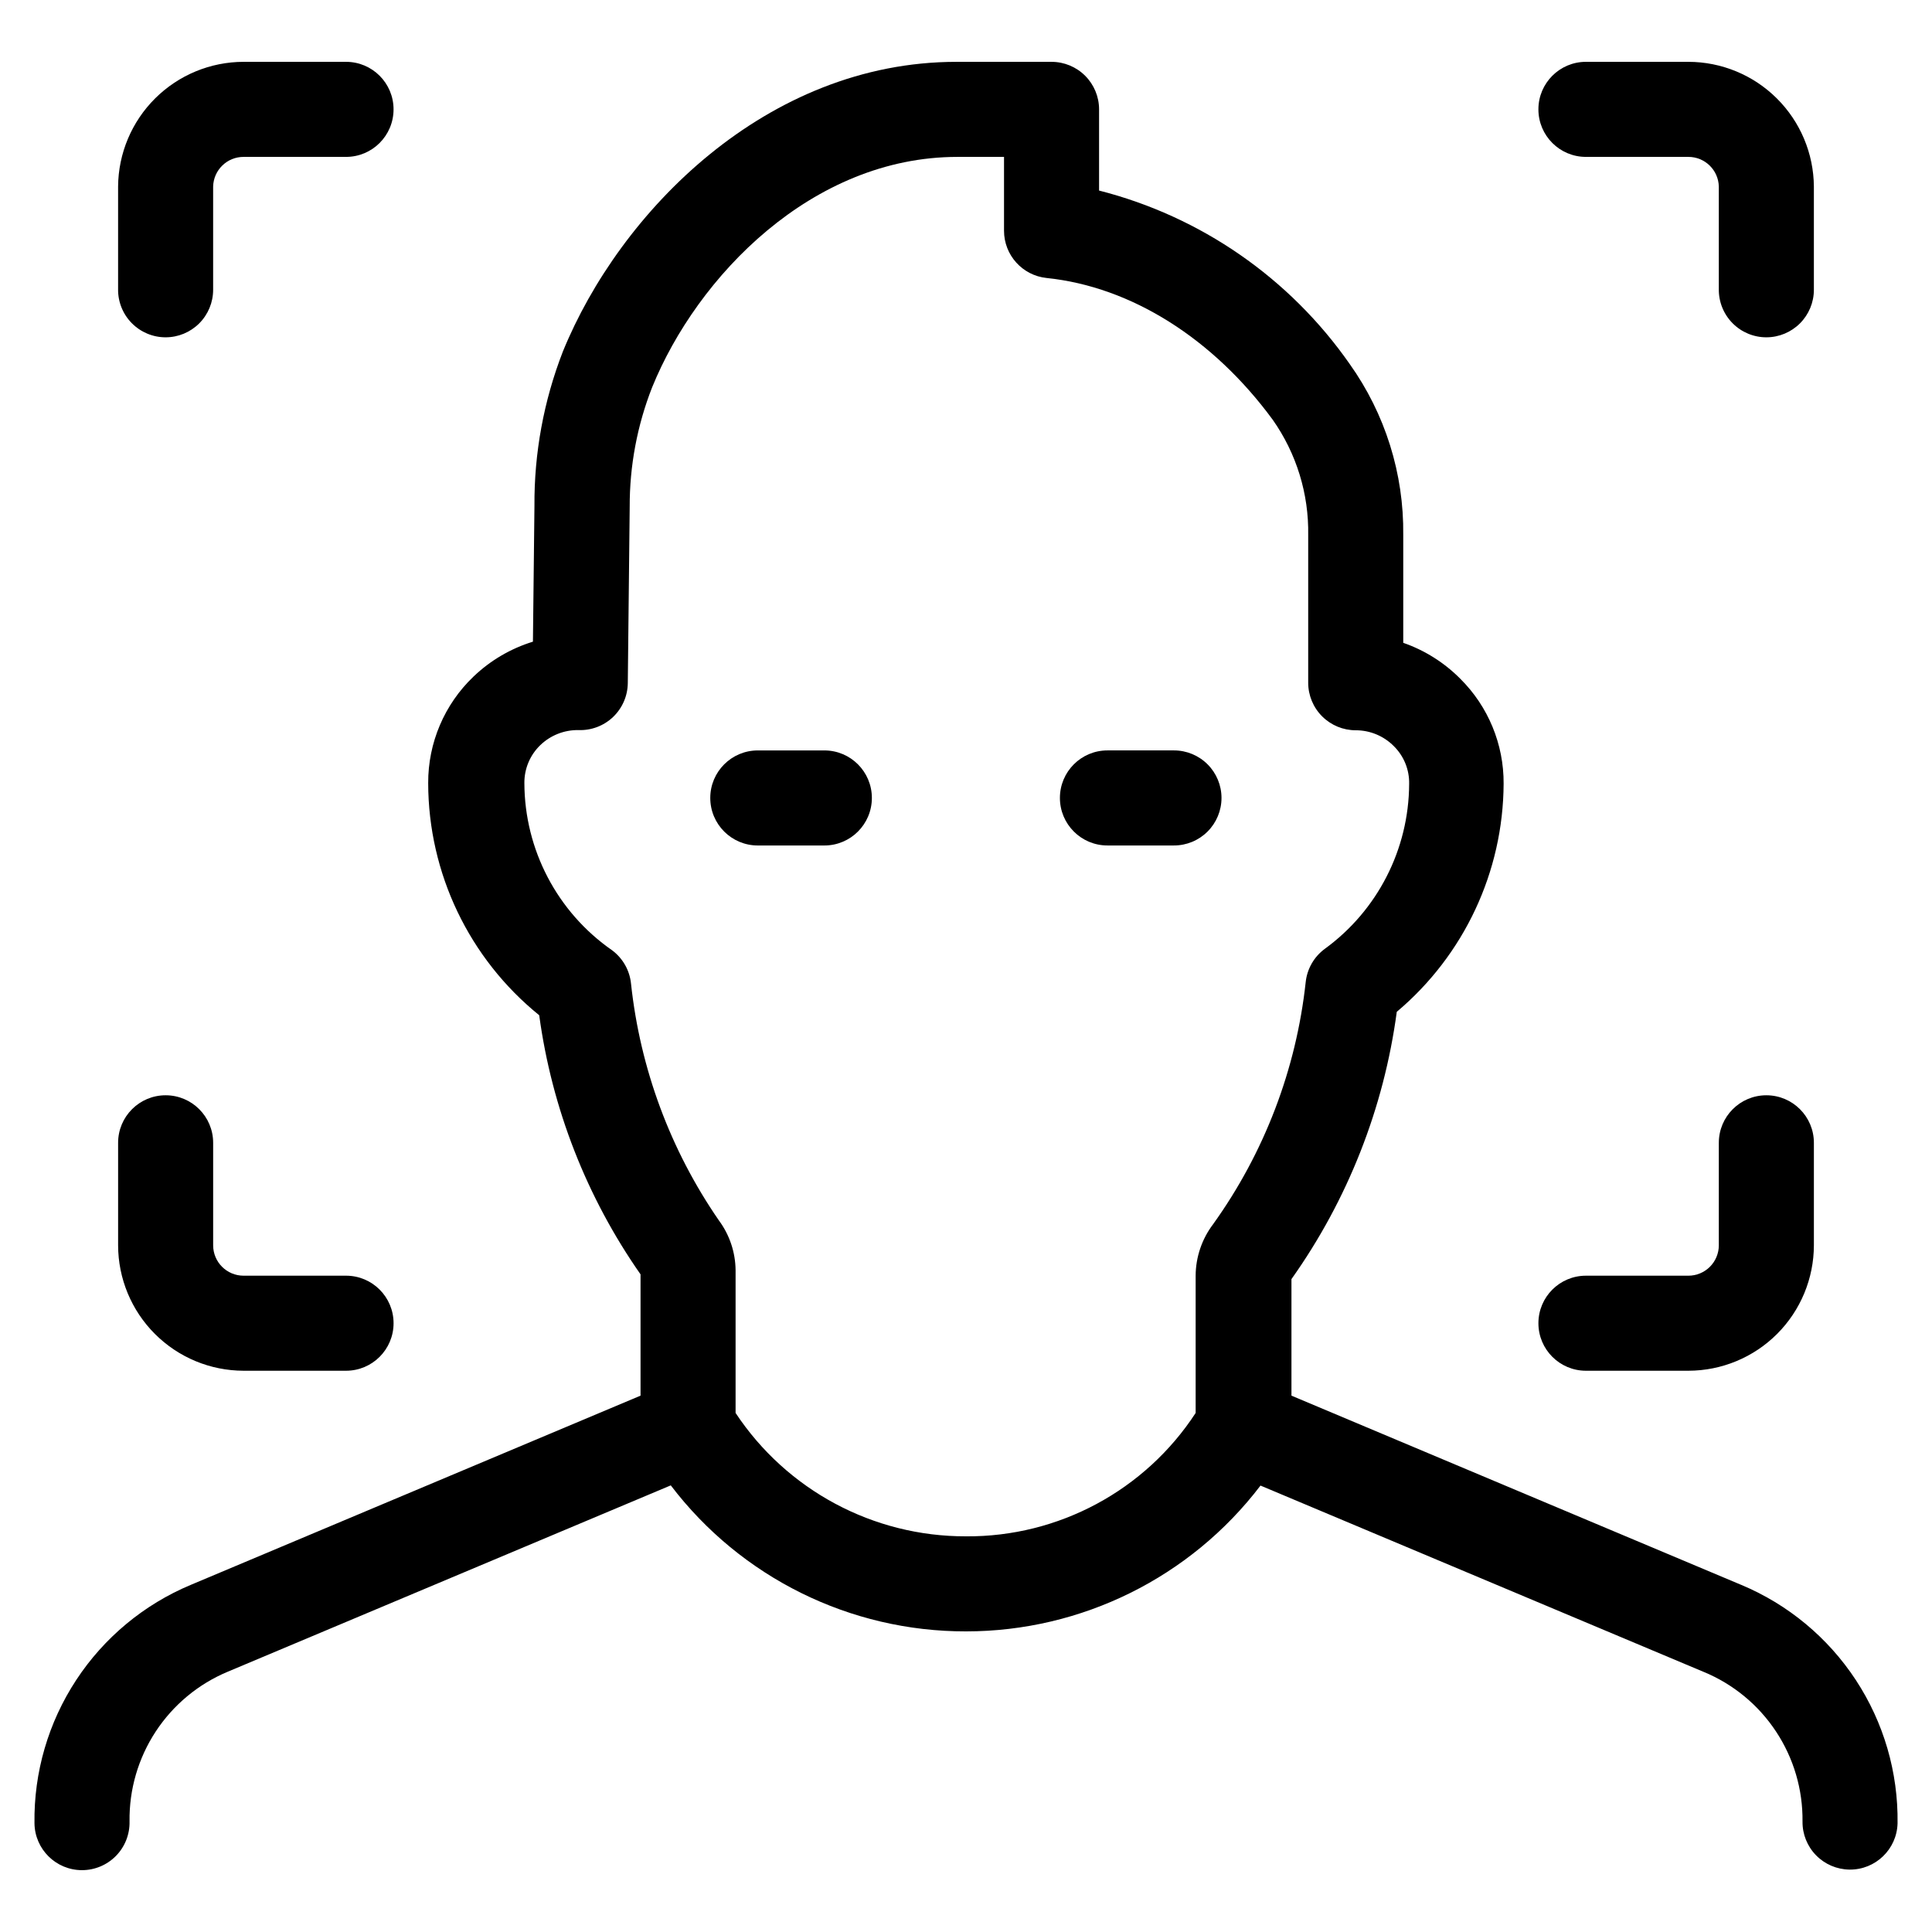
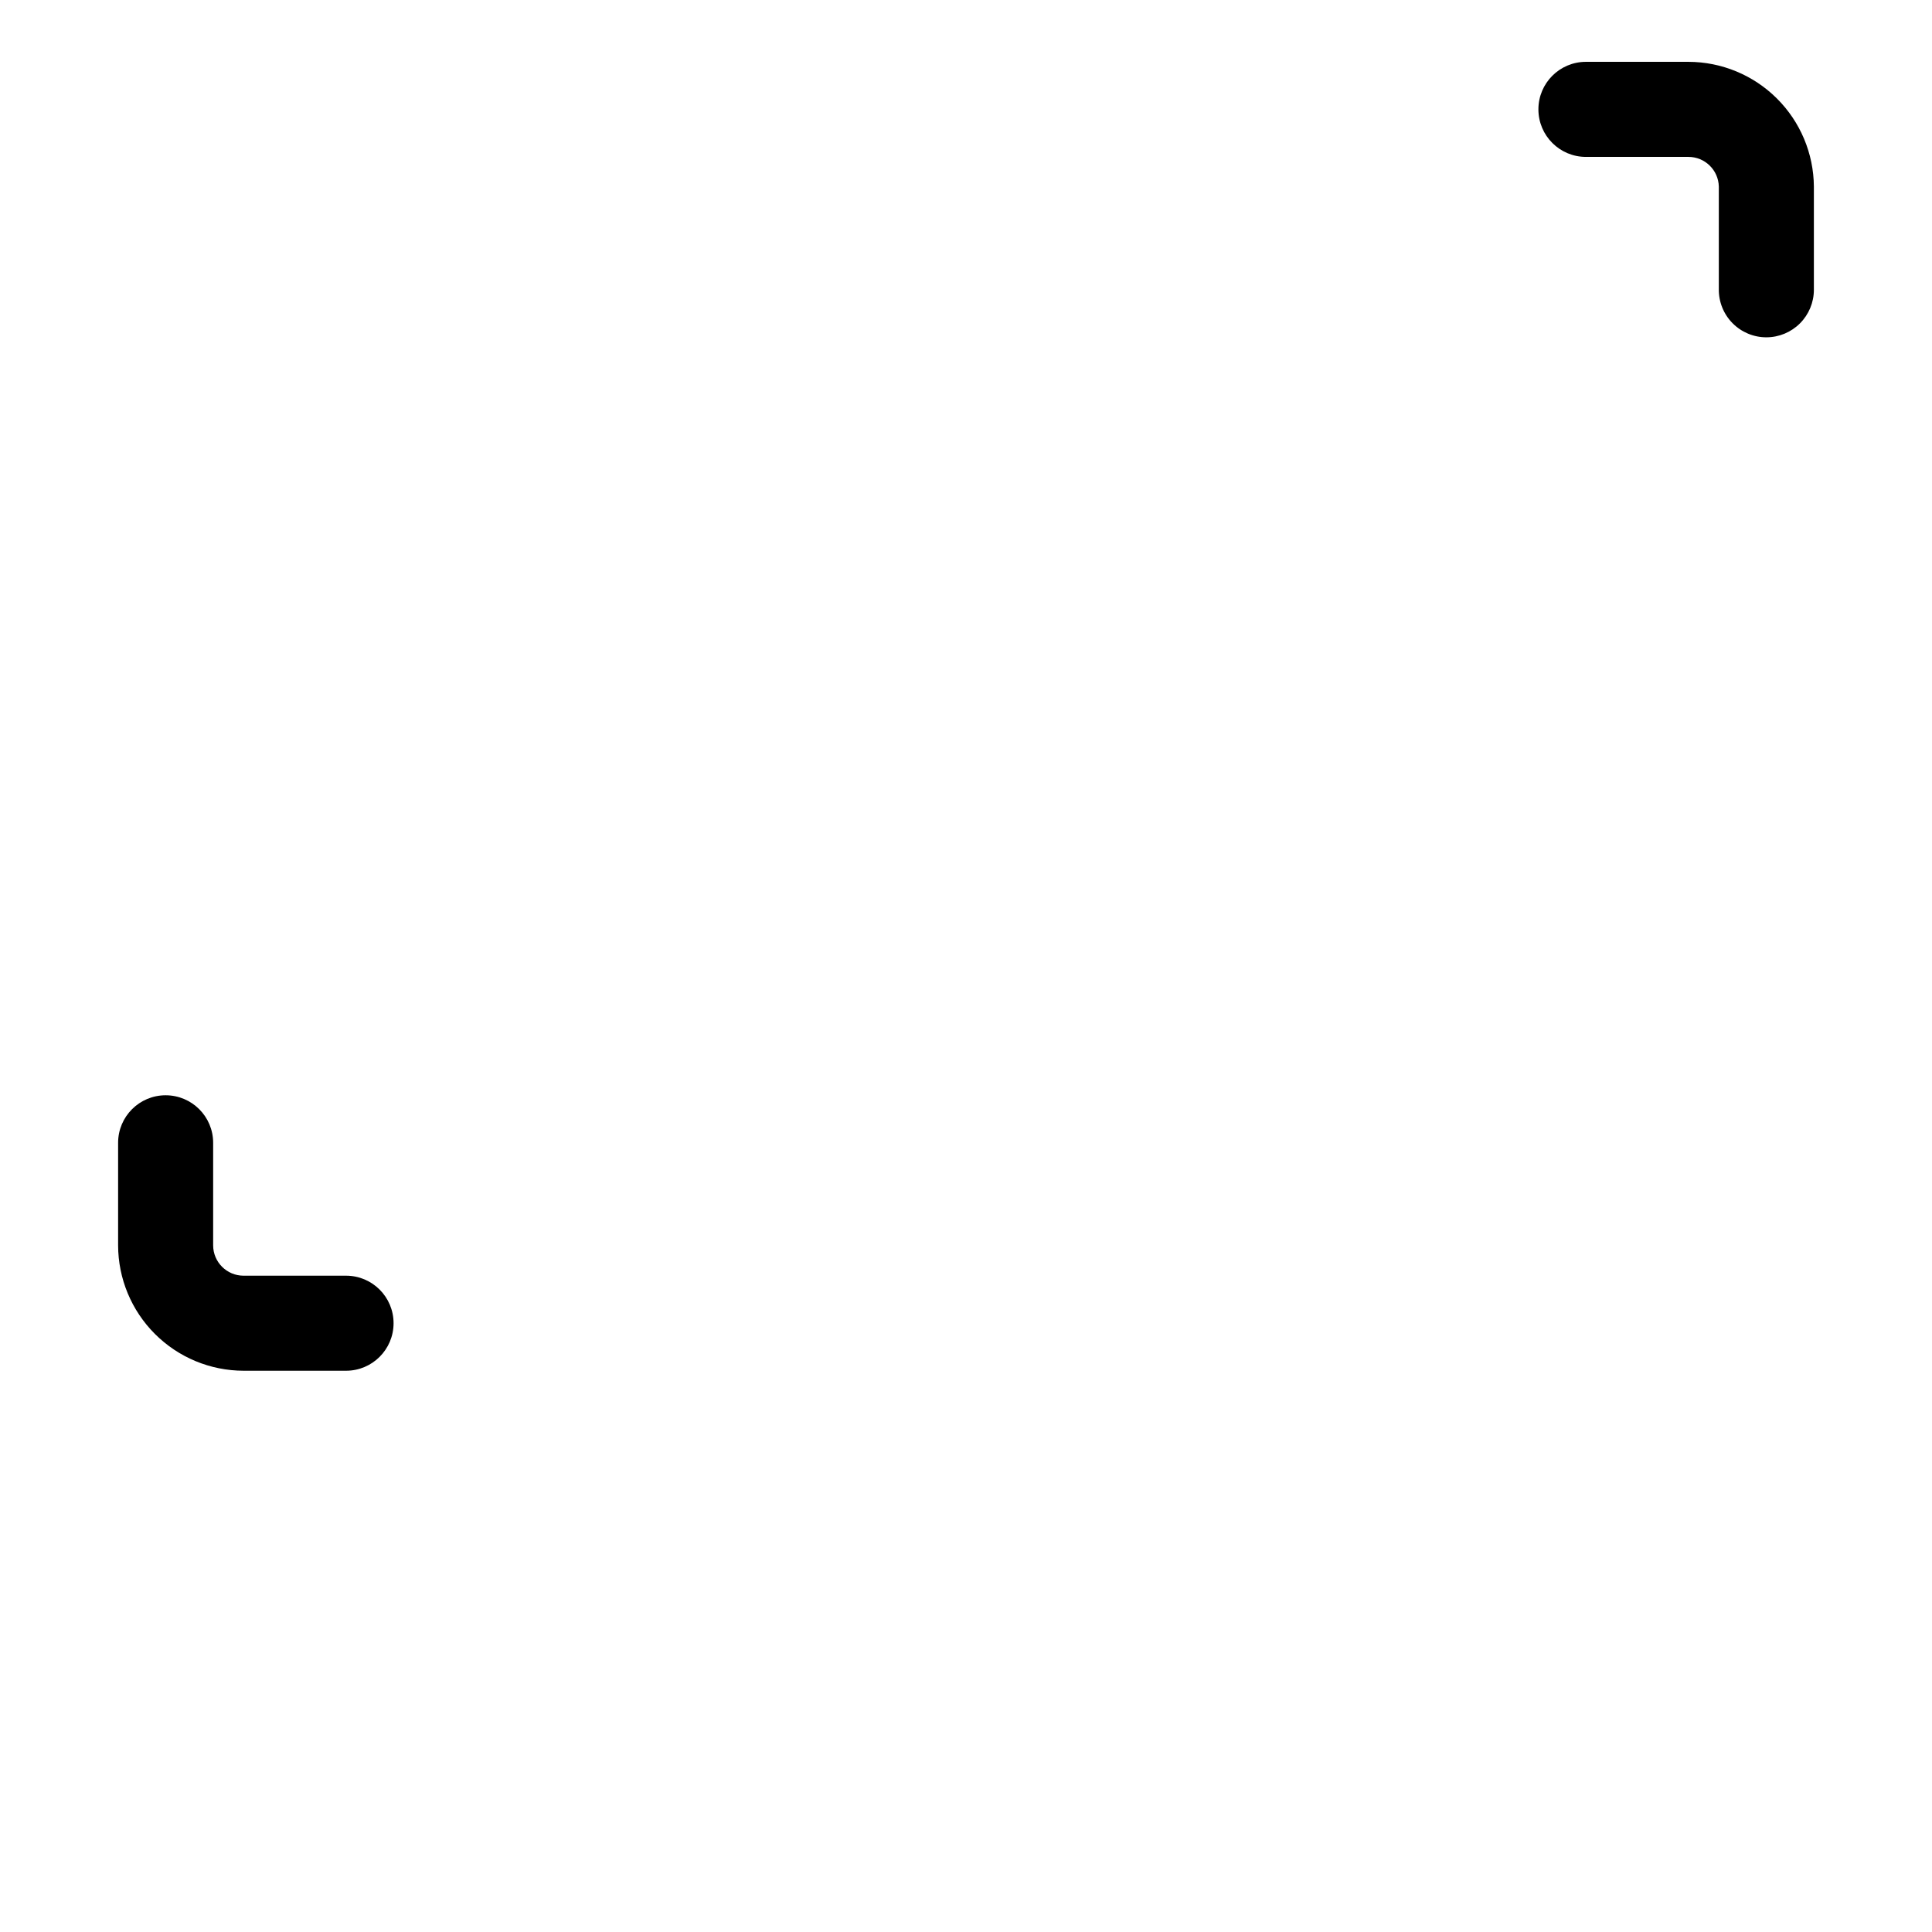
<svg xmlns="http://www.w3.org/2000/svg" fill="#000000" width="800px" height="800px" version="1.1" viewBox="144 144 512 512">
  <g>
-     <path d="m605.4 563.99-119.15-50.129v-30.883c14.906-21 24.484-45.312 27.91-70.836 17.852-15.023 28.207-37.125 28.316-60.457 0.062-10.438-4.078-20.461-11.488-27.812-4.246-4.281-9.418-7.539-15.113-9.52v-28.566c0.191-16.238-4.785-32.117-14.207-45.344-15.91-22.781-39.477-39.09-66.402-45.945v-21.516c0-3.34-1.328-6.543-3.691-8.906-2.359-2.359-5.562-3.688-8.902-3.688h-25.191c-50.383 0-89.273 39.801-104.34 76.832-5.055 13.023-7.602 26.887-7.508 40.859l-0.402 35.973v-0.004c-5.906 1.82-11.309 4.992-15.77 9.273-7.699 7.359-12.035 17.559-11.988 28.211 0.039 23.891 10.848 46.488 29.422 61.516 3.359 24.699 12.566 48.242 26.852 68.668v32.145l-119.15 50.129c-12.426 5.188-23.016 13.98-30.406 25.238-7.391 11.258-11.242 24.473-11.055 37.941 0.082 6.894 5.695 12.441 12.594 12.441 3.394 0 6.644-1.367 9.016-3.793 2.371-2.43 3.66-5.711 3.582-9.105-0.121-8.461 2.297-16.766 6.938-23.84 4.644-7.074 11.297-12.598 19.109-15.859l117.39-49.375v0.004c18.59 24.43 47.543 38.746 78.242 38.691 30.617-0.004 59.477-14.293 78.039-38.641l117.44 49.375v-0.004c7.832 3.234 14.512 8.738 19.18 15.809 4.672 7.066 7.117 15.371 7.019 23.84-0.043 3.344 1.246 6.562 3.582 8.953 2.332 2.391 5.519 3.754 8.859 3.797 6.898 0.082 12.582-5.398 12.746-12.293 0.188-13.469-3.664-26.684-11.055-37.941-7.387-11.258-17.98-20.051-30.406-25.238zm-205.4-12.848c-24.559 0.066-47.504-12.219-61.062-32.695v-37.836c-0.047-4.758-1.598-9.379-4.434-13.199-12.859-18.645-20.859-40.207-23.277-62.727-0.352-3.535-2.184-6.754-5.039-8.867-14.5-10.09-23.168-26.617-23.223-44.285-0.035-3.797 1.492-7.441 4.231-10.074 2.703-2.602 6.324-4.031 10.078-3.981 3.398 0.137 6.711-1.109 9.18-3.453 2.465-2.344 3.879-5.59 3.918-8.992l0.504-46.703c-0.035-10.844 1.98-21.594 5.945-31.688 11.941-29.375 42.371-61.062 80.91-61.062h12.344v19.547c-0.008 6.457 4.863 11.875 11.285 12.543 22.469 2.32 44.133 16.074 59.902 37.535 6.312 8.953 9.613 19.68 9.422 30.633v39.094c0 3.34 1.328 6.547 3.691 8.906 2.359 2.363 5.562 3.691 8.906 3.691 3.781-0.004 7.406 1.5 10.074 4.18 2.695 2.648 4.176 6.297 4.082 10.078-0.078 17.289-8.387 33.512-22.371 43.68-2.828 2.09-4.656 5.269-5.039 8.766-2.512 23.152-10.961 45.262-24.535 64.184-2.981 3.93-4.609 8.723-4.633 13.656v36.375c-13.402 20.543-36.332 32.859-60.859 32.695z" />
    <path d="m612.1 233.39c3.34 0 6.543-1.328 8.906-3.691 2.363-2.363 3.691-5.566 3.691-8.906v-27.355c-0.066-8.781-3.598-17.18-9.828-23.367-6.227-6.191-14.645-9.672-23.426-9.684h-27.156c-6.953 0-12.594 5.641-12.594 12.594 0 6.957 5.641 12.598 12.594 12.598h27.156c4.375-0.004 7.953 3.484 8.062 7.859v27.156c-0.055 3.375 1.25 6.629 3.617 9.035s5.602 3.762 8.977 3.762z" />
-     <path d="m187.89 233.39c3.34 0 6.543-1.328 8.906-3.691s3.688-5.566 3.688-8.906v-27.355c0.109-4.375 3.688-7.863 8.062-7.859h27.156c6.957 0 12.594-5.641 12.594-12.598 0-6.953-5.637-12.594-12.594-12.594h-27.156c-8.781 0.012-17.199 3.492-23.426 9.684-6.227 6.188-9.758 14.586-9.824 23.367v27.156c-0.055 3.375 1.246 6.629 3.617 9.035 2.367 2.406 5.602 3.762 8.977 3.762z" />
    <path d="m175.3 474.01c0.012 8.816 3.519 17.266 9.754 23.496 6.231 6.234 14.68 9.742 23.496 9.754h27.156c6.957 0 12.594-5.637 12.594-12.594 0-6.957-5.637-12.594-12.594-12.594h-27.156c-4.453 0-8.062-3.609-8.062-8.062v-27.156c0-6.953-5.637-12.594-12.594-12.594s-12.594 5.641-12.594 12.594z" />
-     <path d="m564.29 507.26h27.156c8.816-0.012 17.266-3.519 23.5-9.754 6.231-6.231 9.738-14.68 9.754-23.496v-27.156c0-6.953-5.641-12.594-12.598-12.594-6.957 0-12.594 5.641-12.594 12.594v27.156c0 2.137-0.852 4.188-2.363 5.699s-3.559 2.363-5.699 2.363h-27.156c-6.953 0-12.594 5.637-12.594 12.594 0 6.957 5.641 12.594 12.594 12.594z" />
-     <path d="m362.46 342.87h-17.633c-6.957 0-12.598 5.637-12.598 12.594 0 6.957 5.641 12.598 12.598 12.598h17.633c6.957 0 12.594-5.641 12.594-12.598 0-6.957-5.637-12.594-12.594-12.594z" />
-     <path d="m467.71 355.46c0-3.34-1.328-6.543-3.691-8.906-2.359-2.359-5.562-3.688-8.902-3.688h-17.637c-6.953 0-12.594 5.637-12.594 12.594 0 6.957 5.641 12.598 12.594 12.598h17.637c3.34 0 6.543-1.328 8.902-3.691 2.363-2.359 3.691-5.566 3.691-8.906z" />
  </g>
</svg>